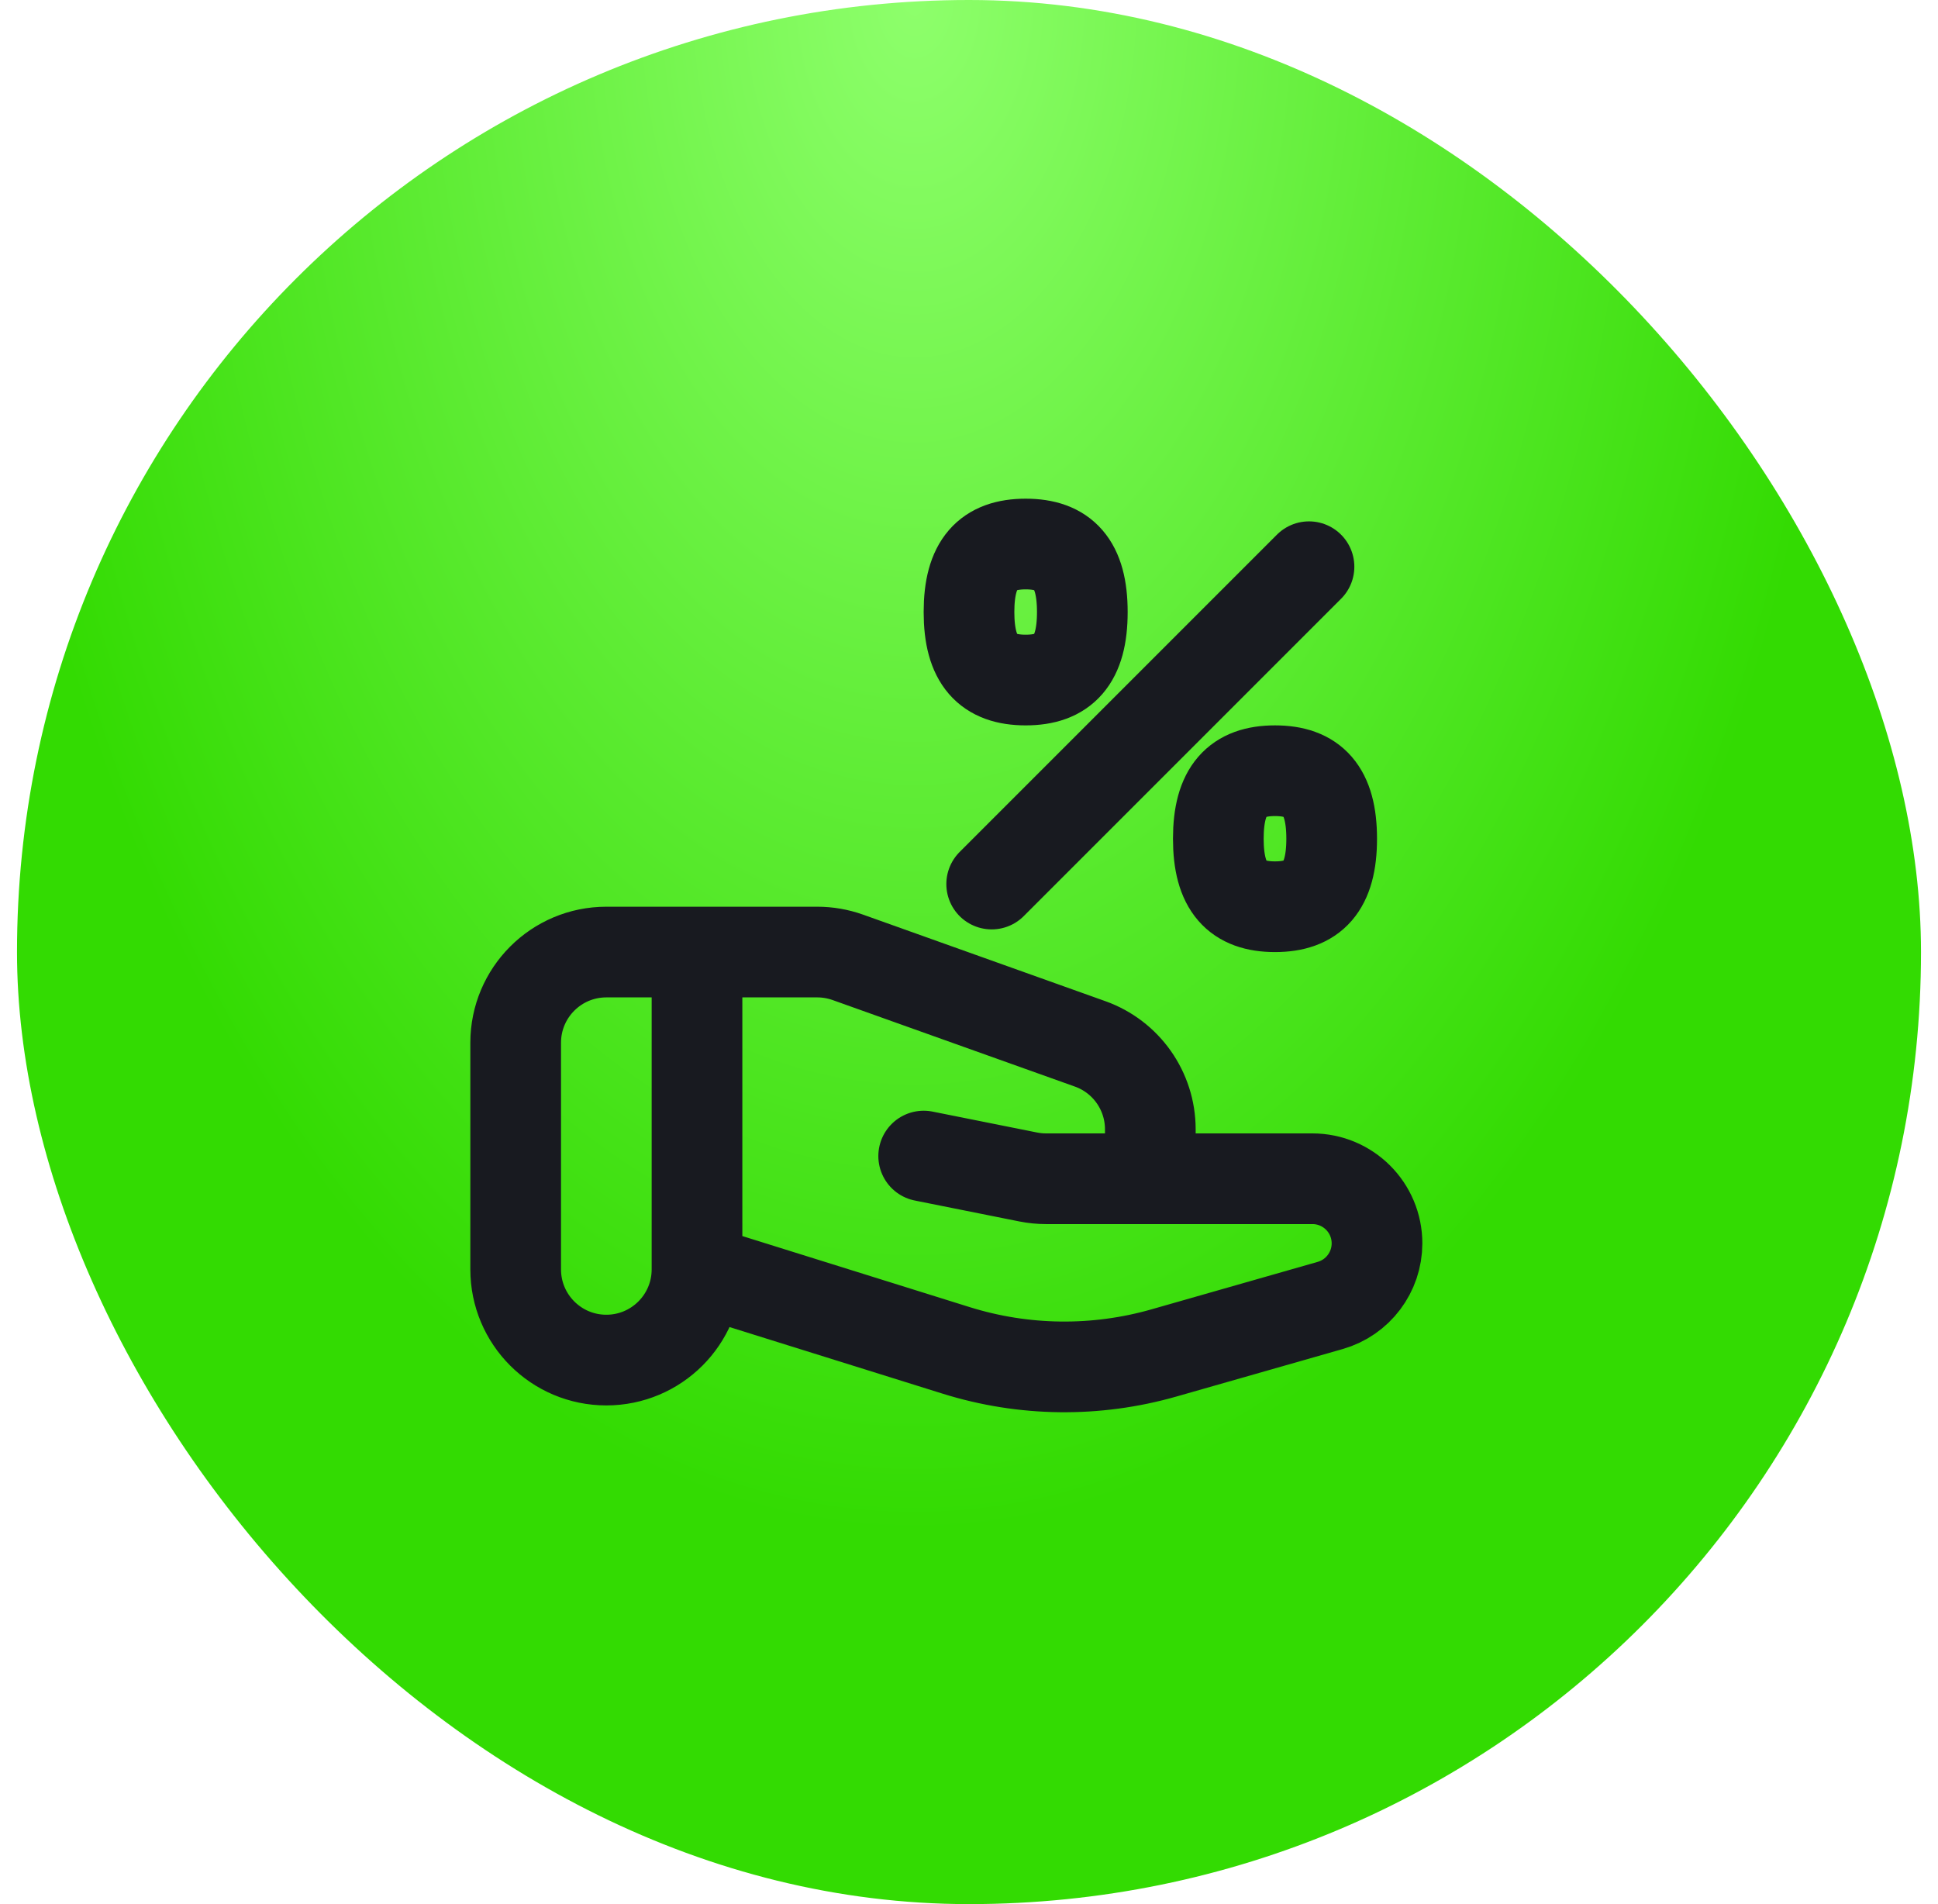
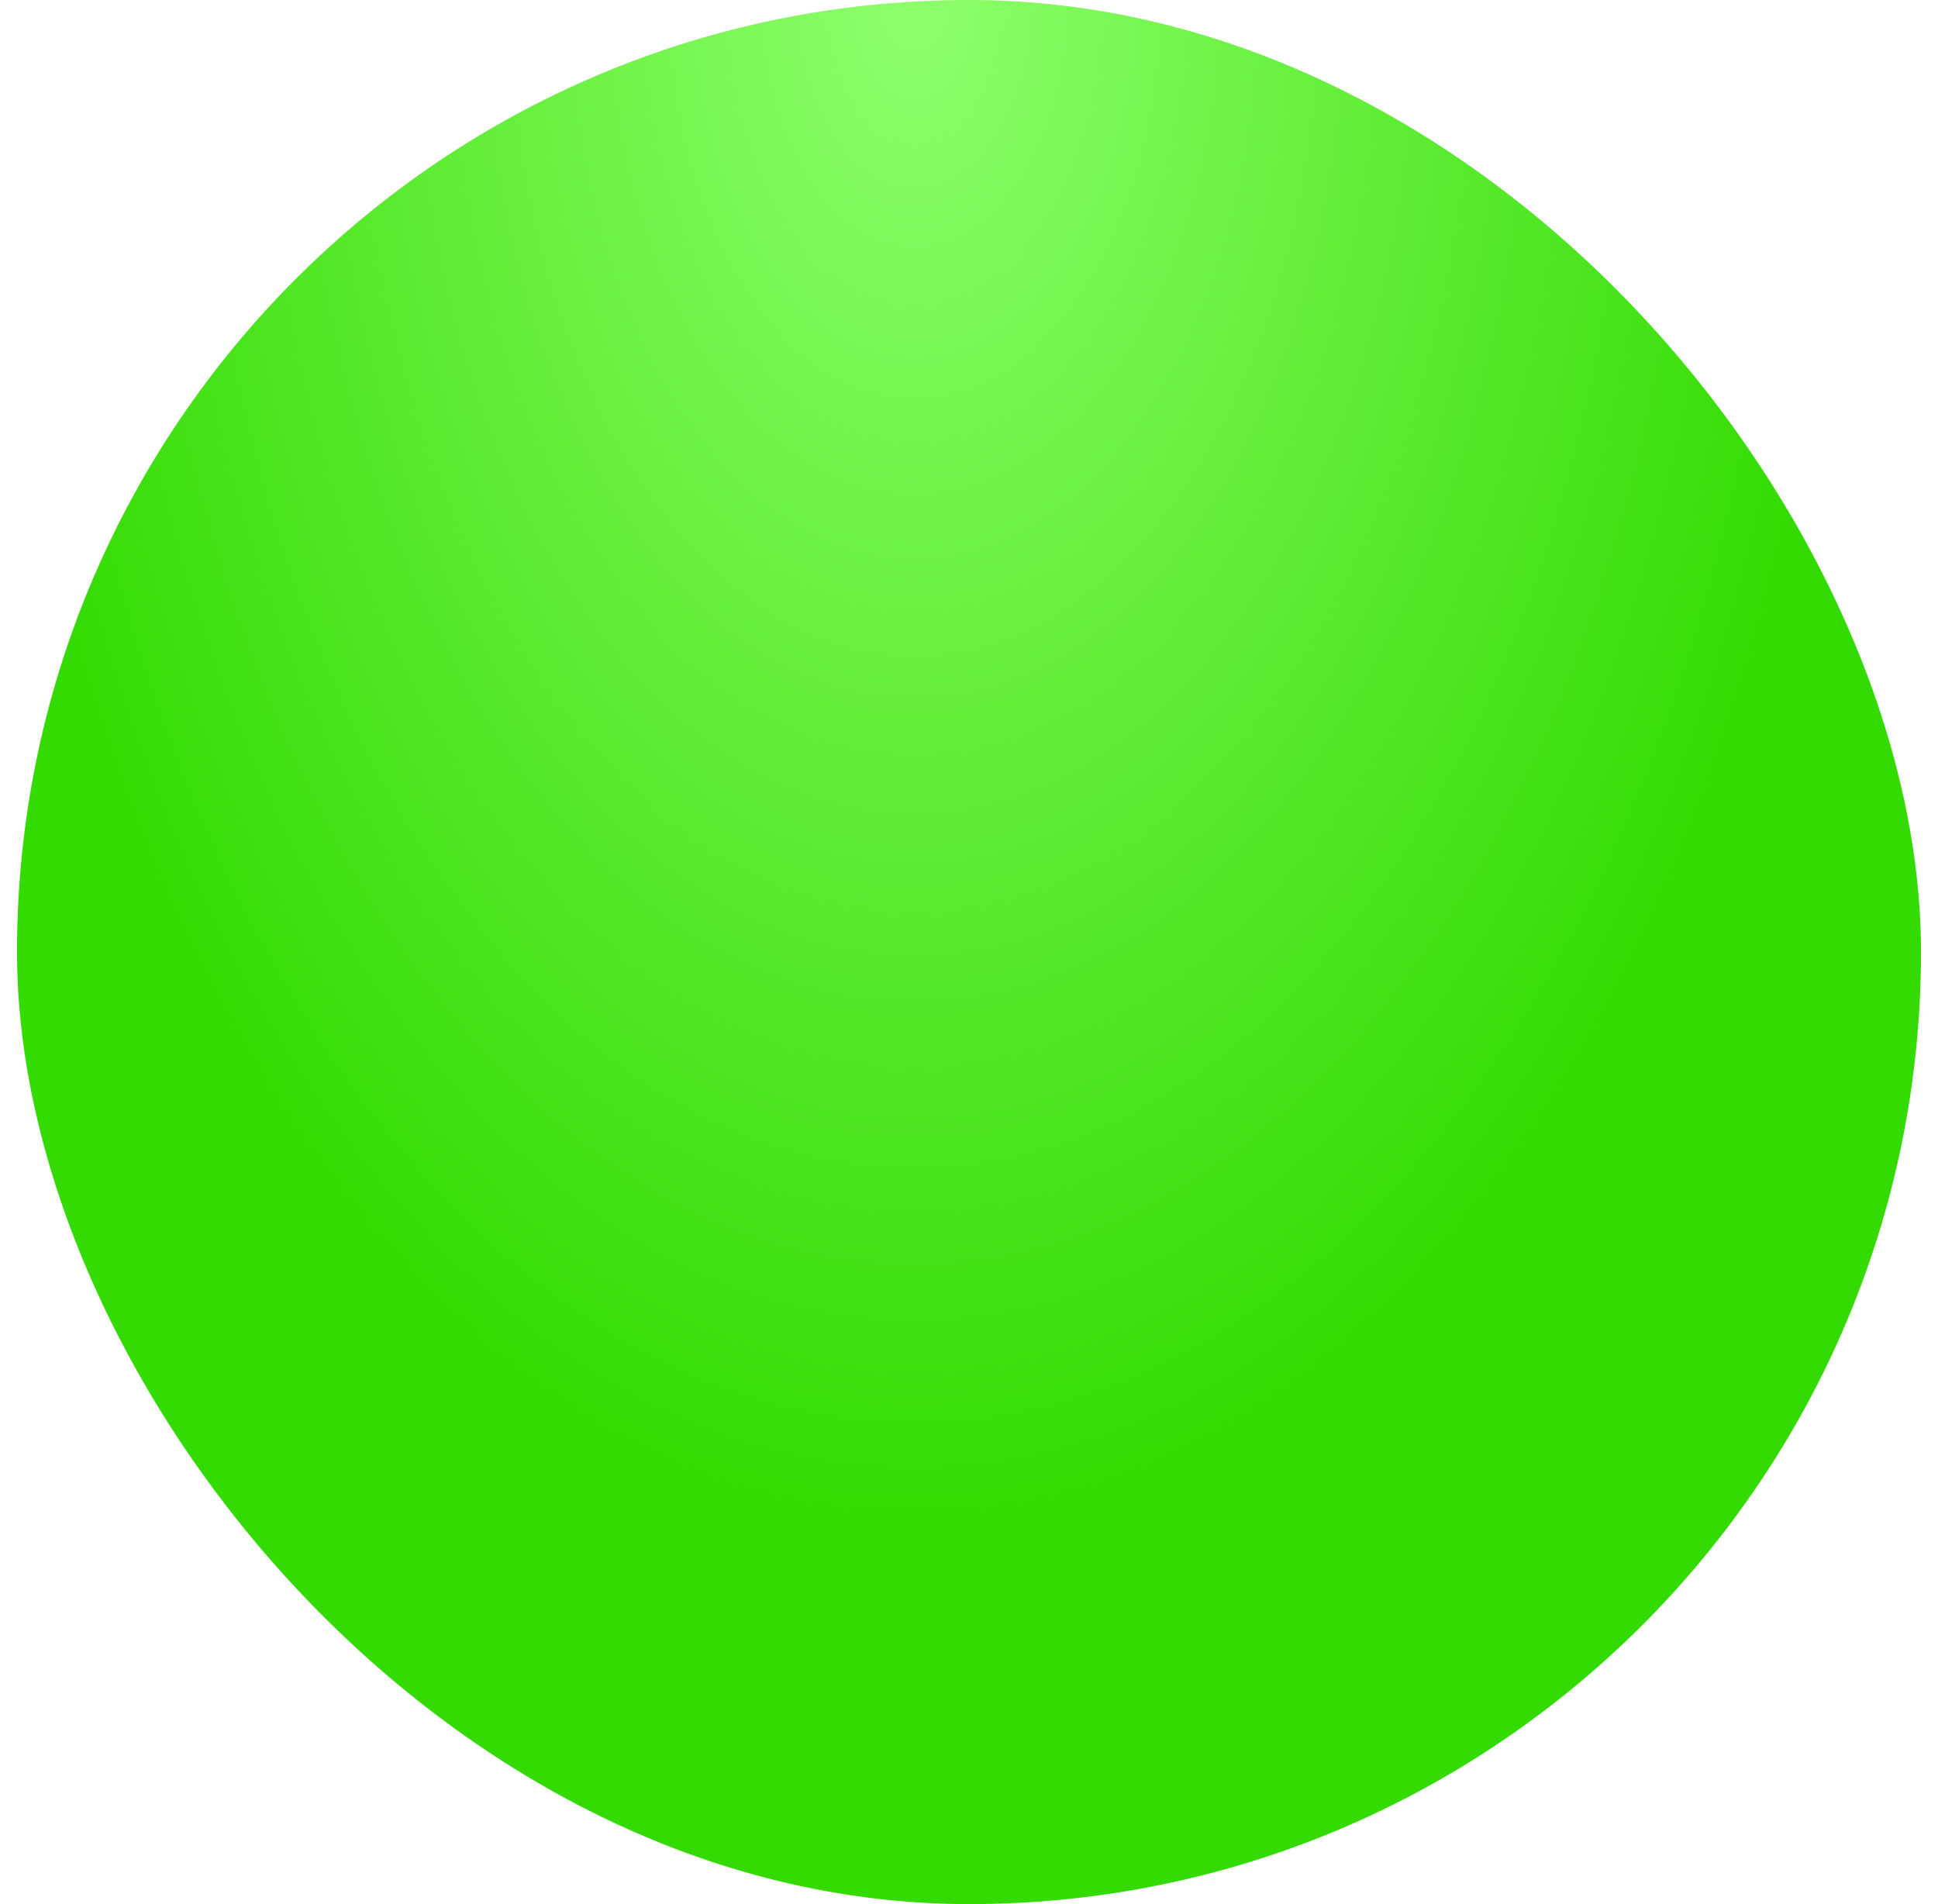
<svg xmlns="http://www.w3.org/2000/svg" width="57" height="56" viewBox="0 0 57 56" fill="none">
  <rect x="0.5" width="56" height="56" rx="28" fill="url(#paint0_radial_174_11959)" />
-   <path d="M20.5 28H17.833C16.361 28 15.167 29.194 15.167 30.667V37.333C15.167 38.806 16.361 40 17.833 40V40C19.306 40 20.5 38.806 20.5 37.333V37.333M20.5 28H24.038C24.344 28 24.647 28.053 24.935 28.155L32.064 30.701C33.125 31.08 33.833 32.086 33.833 33.213V34.667M20.5 28V37.333M20.5 37.333L28.122 39.715C30.108 40.336 32.233 40.362 34.234 39.79L39.122 38.394C39.938 38.161 40.5 37.415 40.5 36.567V36.567C40.5 35.517 39.649 34.667 38.6 34.667H30.764C30.588 34.667 30.413 34.649 30.241 34.615L27.167 34" stroke="#181A20" stroke-width="2.667" stroke-linecap="round" stroke-linejoin="round" />
-   <path d="M38.5 16.667L29.167 26M37.5 26.667C38.611 26.667 39.167 26.095 39.167 24.667C39.167 23.238 38.611 22.667 37.5 22.667C36.389 22.667 35.833 23.238 35.833 24.667C35.833 26.095 36.389 26.667 37.5 26.667ZM30.167 20C31.278 20 31.833 19.429 31.833 18C31.833 16.571 31.278 16 30.167 16C29.056 16 28.5 16.571 28.5 18C28.5 19.429 29.056 20 30.167 20Z" stroke="#181A20" stroke-width="2.667" stroke-linecap="round" stroke-linejoin="round" />
  <defs>
    <radialGradient id="paint0_radial_174_11959" cx="0" cy="0" r="1" gradientUnits="userSpaceOnUse" gradientTransform="translate(26.903 4.25732e-06) rotate(90) scale(44.984 27.651)">
      <stop stop-color="#8EFF6C" />
      <stop offset="1" stop-color="#33DB02" />
    </radialGradient>
  </defs>
</svg>